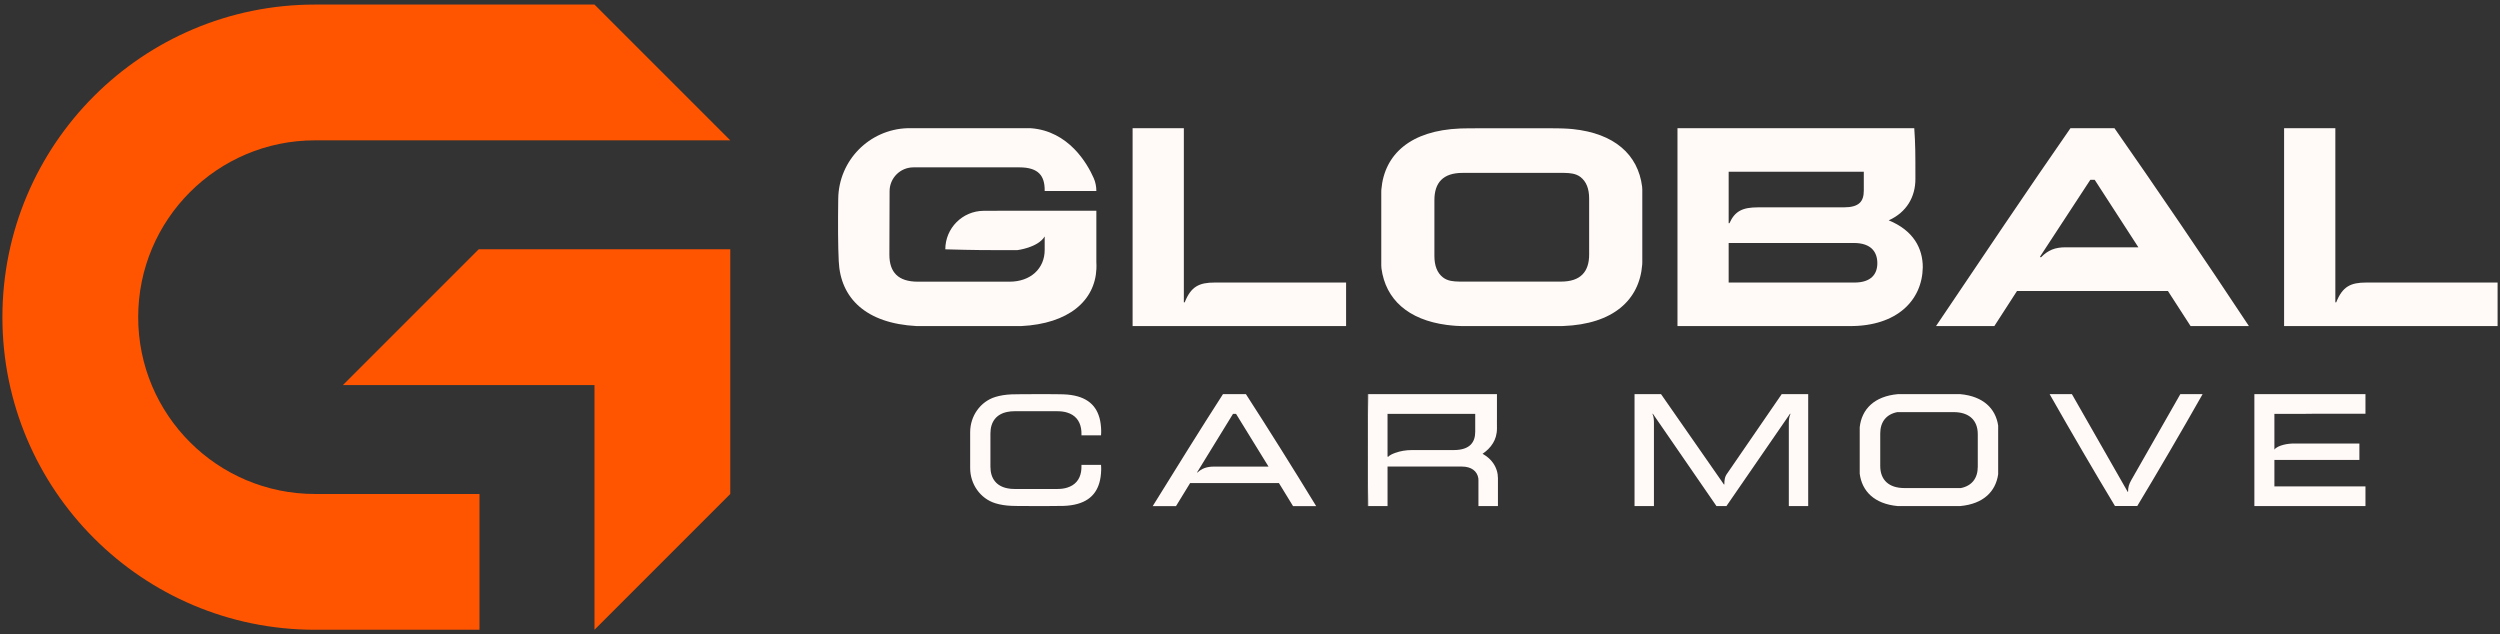
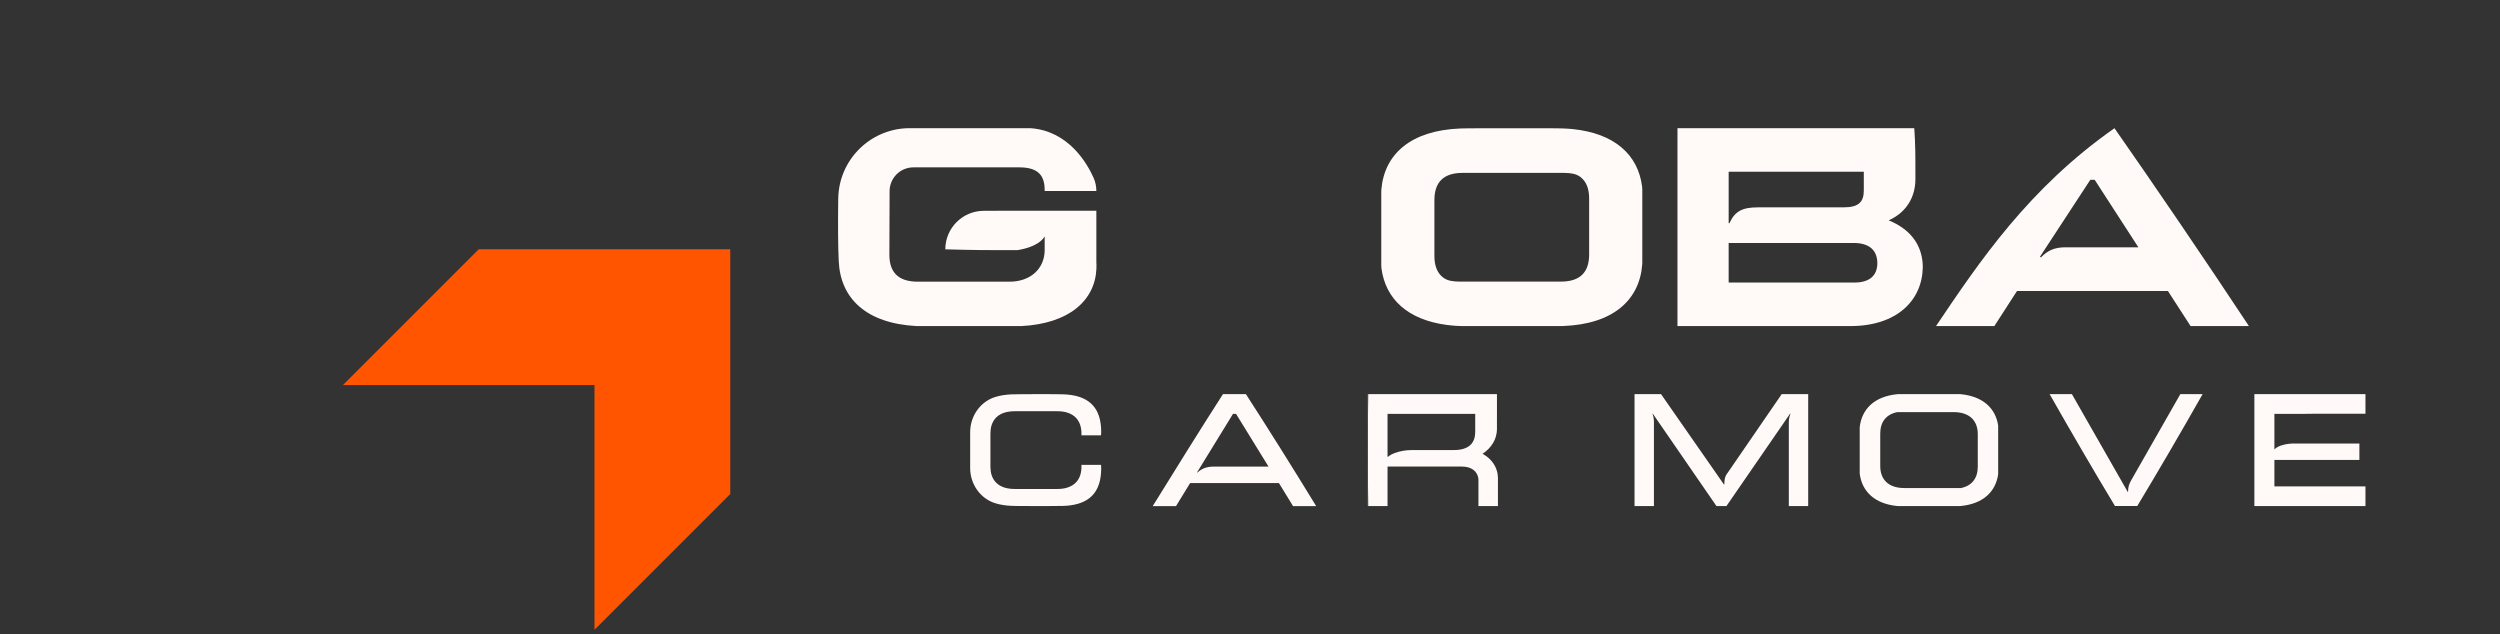
<svg xmlns="http://www.w3.org/2000/svg" width="536" height="136" viewBox="0 0 536 136" fill="none">
  <rect x="0" y="0" width="536" height="136" fill="#333333" stroke="none" />
  <path d="M235.059 56.182V45.18H216.216C214.674 45.18 212.945 45.18 210.867 45.199C206.334 45.24 202.674 48.923 202.674 53.455C208.981 53.634 212.134 53.634 215.338 53.634H218.074C218.074 53.634 222.523 53.114 223.98 50.694V53.591C223.98 57.562 220.972 60.392 216.455 60.392H196.769C192.55 60.392 190.684 58.347 190.684 54.614L190.727 40.979C190.736 38.161 193.023 35.882 195.84 35.882H218.56C222.685 35.882 223.98 37.731 223.98 40.765V40.953H235.059C235.059 39.994 234.869 39.043 234.482 38.166C233.109 35.059 229.127 28.09 220.996 27.488H194.521C186.382 27.773 179.84 34.38 179.719 42.569C179.64 47.907 179.666 52.815 179.826 56.003C180.178 63.927 185.658 69.34 196.516 69.91H218.959C229.099 69.41 234.774 64.493 235.072 57.617V57.544C235.089 57.097 235.088 56.644 235.059 56.182Z" fill="#FFFAF8" />
-   <path d="M288.602 60.578V69.911H242.829V27.489H253.816V64.82H254.003C255.344 61.426 257.108 60.578 260.409 60.578H288.603H288.602Z" fill="#FFFAF8" />
-   <path d="M535.483 60.578V69.911H489.71V27.489H500.697V64.82H500.884C502.225 61.426 503.989 60.578 507.29 60.578H535.484H535.483Z" fill="#FFFAF8" />
  <path d="M352.108 40.654C352.108 40.445 352.098 40.234 352.072 40.026C351.201 33.11 346.096 28.594 337.186 27.675C336.879 27.649 336.572 27.624 336.257 27.598C335.916 27.581 335.575 27.564 335.226 27.547C335.056 27.538 334.851 27.538 334.629 27.53C334.518 27.53 334.39 27.53 334.271 27.522C333.6 27.517 332.753 27.504 331.806 27.494H318.381C317.319 27.5 316.239 27.507 315.139 27.514C314.849 27.514 314.585 27.514 314.338 27.523C314.168 27.523 314.014 27.531 313.861 27.531C313.708 27.531 313.571 27.531 313.443 27.54C313.307 27.54 313.196 27.549 313.085 27.549C302.426 27.964 296.801 33.081 296.163 40.636C296.15 40.791 296.145 40.948 296.145 41.104V56.903C296.145 57.123 296.157 57.345 296.186 57.563C297.08 64.175 301.881 68.572 310.196 69.667C310.503 69.701 310.818 69.744 311.133 69.769C311.448 69.803 311.772 69.829 312.096 69.855C312.403 69.872 312.71 69.889 313.025 69.898C313.201 69.904 313.413 69.909 313.641 69.914H334.576C334.797 69.908 335.002 69.903 335.166 69.898C345.878 69.489 351.517 64.317 352.093 56.69C352.104 56.547 352.108 56.402 352.108 56.258V40.657V40.654ZM340.714 54.556C340.714 58.275 338.865 60.374 334.689 60.374H312.906C312.233 60.374 311.623 60.321 311.071 60.216C310.459 60.099 309.866 59.861 309.373 59.479C308.122 58.507 307.536 56.944 307.536 54.889V42.895C307.536 39.176 309.385 37.069 313.561 37.069H335.344C336.011 37.069 336.615 37.122 337.16 37.225C337.77 37.34 338.362 37.575 338.854 37.953C340.119 38.926 340.713 40.492 340.713 42.563V54.557L340.714 54.556Z" fill="#FFFAF8" />
  <path d="M359.651 69.91H396.723C406.645 69.91 412.124 64.456 412.245 57.304C412.245 53.305 410.297 49.426 404.94 47.244C408.836 45.487 410.662 42.154 410.662 38.396C410.662 32.76 410.662 31.063 410.419 27.487H359.651M370.623 36.821H399.599V40.843C399.599 43.233 398.577 44.457 395.271 44.457H376.863C373.628 44.457 371.952 45.262 370.797 47.851H370.624V36.821H370.623ZM397.579 60.578H370.623V52.094H397.452C401.24 52.094 402.502 54.105 402.502 56.431C402.502 58.757 401.178 60.578 397.579 60.578Z" fill="#FFFAF8" />
-   <path d="M427.587 69.91L432.449 62.384H464.798L469.66 69.91H482.167C472.751 55.656 461.776 39.548 453.341 27.488H443.906C434.926 40.396 424.434 56.022 415.082 69.91H427.588H427.587ZM448.161 38.553H449.103L458.468 53.022H442.861C440.623 53.022 439.092 53.611 437.56 55.198L437.383 55.022L448.161 38.553Z" fill="#FFFAF8" />
+   <path d="M427.587 69.91L432.449 62.384H464.798L469.66 69.91H482.167C472.751 55.656 461.776 39.548 453.341 27.488C434.926 40.396 424.434 56.022 415.082 69.91H427.588H427.587ZM448.161 38.553H449.103L458.468 53.022H442.861C440.623 53.022 439.092 53.611 437.56 55.198L437.383 55.022L448.161 38.553Z" fill="#FFFAF8" />
  <path d="M236.06 99.669C236.095 100.007 236.095 100.38 236.095 100.718C236.067 101.724 235.947 102.668 235.701 103.519C234.863 106.419 232.604 108.312 227.987 108.467C227.487 108.481 226.396 108.495 224.918 108.495C224.369 108.502 223.764 108.502 223.116 108.502C222.454 108.502 221.758 108.502 221.019 108.495C220.287 108.495 219.513 108.495 218.724 108.488C218.52 108.488 218.316 108.488 218.105 108.481C217.619 108.474 217.204 108.467 216.894 108.453C215.592 108.404 214.438 108.214 213.424 107.904C210.151 106.905 208.004 103.772 208.004 100.359V92.652C208.004 89.231 210.151 86.099 213.424 85.1C214.438 84.79 215.592 84.607 216.894 84.551C217.316 84.537 217.922 84.53 218.64 84.523C218.879 84.523 219.126 84.516 219.386 84.516C220.484 84.502 221.751 84.502 222.954 84.502C225.417 84.502 227.29 84.516 227.986 84.544C232.624 84.706 234.884 86.613 235.707 89.527C235.721 89.541 235.728 89.562 235.728 89.583C235.953 90.413 236.066 91.314 236.094 92.286C236.094 92.624 236.094 92.997 236.059 93.335H231.864V92.927C231.864 92.772 231.857 92.624 231.85 92.477C231.843 92.371 231.836 92.266 231.815 92.167C231.815 92.068 231.801 91.97 231.78 91.871V91.864C231.491 90.154 230.478 88.971 228.831 88.464C228.226 88.267 227.522 88.168 226.741 88.168H217.471C216.957 88.168 216.479 88.21 216.042 88.302C213.649 88.746 212.347 90.4 212.347 92.926V100.084C212.347 102.604 213.649 104.258 216.042 104.701C216.478 104.793 216.957 104.835 217.471 104.835H226.741C227.522 104.835 228.226 104.736 228.831 104.539C230.478 104.032 231.492 102.857 231.78 101.153C231.78 101.153 231.787 101.146 231.78 101.139C231.801 101.04 231.815 100.942 231.815 100.836C231.829 100.738 231.843 100.632 231.85 100.526C231.857 100.336 231.864 100.146 231.864 99.949V99.668H236.059L236.06 99.669Z" fill="#FFFAF8" />
  <path d="M262.206 84.502H267.122C271.863 91.842 277.271 100.452 282.187 108.512H277.229L274.2 103.569H255.163L252.134 108.512H247.141C252.058 100.589 257.465 91.842 262.206 84.502ZM265.01 88.739H264.352L256.663 101.256L256.732 101.323C257.563 100.511 258.637 100.038 260.265 100.038H271.971L265.01 88.739Z" fill="#FFFAF8" />
  <path d="M428.407 91.241C427.857 87.573 425.192 84.945 420.256 84.502H406.919C401.823 84.958 399.152 87.741 398.723 91.596V101.557C399.205 105.315 401.849 108.017 406.815 108.496H420.313C425.248 108.029 427.887 105.373 428.407 101.676V91.241ZM424.035 100.068C424.035 102.533 422.767 104.16 420.423 104.64H408.305C404.973 104.64 403.124 102.891 403.124 99.917V92.937C403.124 90.457 404.414 88.824 406.779 88.358H418.861C422.193 88.358 424.035 90.114 424.035 93.081V100.068Z" fill="#FFFAF8" />
  <path d="M439.44 84.502H444.216L456.191 105.476L456.261 105.408C456.261 104.449 456.437 103.832 456.963 102.906L467.463 84.502H472.239C467.674 92.556 462.652 101.158 458.228 108.493H453.452C449.027 101.159 443.935 92.419 439.44 84.502Z" fill="#FFFAF8" />
  <path d="M487.63 88.739V96.397C488.003 95.876 488.841 95.552 489.615 95.355C490.368 95.165 491.142 95.088 491.924 95.088H505.853V98.614H487.631V104.287H507.156V108.496H483.338V84.502H507.156V88.711H495.697C494.895 88.718 494.057 88.725 493.184 88.739H487.63Z" fill="#FFFAF8" />
  <path d="M387.677 84.502V108.496H383.524V90.569C383.524 90.09 383.594 89.365 383.869 88.753L383.799 88.683L383.524 89.084L370.151 108.496H368.004L354.603 89.042L354.357 88.683L354.294 88.753C354.569 89.365 354.604 90.09 354.604 90.569V108.496H350.444V84.502H356.124L369.631 103.9L369.701 103.837C369.701 102.943 369.771 102.19 370.363 101.437L381.998 84.503H387.678L387.677 84.502Z" fill="#FFFAF8" />
  <path d="M293.271 96.495C293.271 100.507 293.271 104.484 293.377 108.495H293.271V96.495Z" fill="#FFFAF8" />
  <path d="M293.377 84.502C293.271 88.514 293.271 92.491 293.271 96.495V84.502H293.377Z" fill="#FFFAF8" />
  <path d="M320.102 99.247C319.602 98.536 318.913 97.896 318.012 97.382C317.963 97.347 317.913 97.319 317.857 97.29C317.906 97.255 317.963 97.22 318.012 97.184C318.716 96.691 319.518 95.98 320.102 95.002C320.609 94.172 320.947 93.137 320.947 91.87C320.947 91.166 320.947 90.561 320.94 90.012H320.947V84.501H293.378C293.272 88.513 293.272 92.49 293.272 96.494C293.272 100.498 293.272 104.483 293.378 108.494H297.488V100.027H313.381C315.471 100.027 316.703 100.998 316.957 102.547C316.992 102.744 317.006 102.955 317.006 103.173V108.494H321.159V102.532C321.159 101.42 320.828 100.266 320.103 99.245L320.102 99.247ZM316.287 92.568C316.287 94.715 315.252 96.495 311.656 96.495H302.703C301.478 96.495 300.254 96.685 299.106 97.107C298.487 97.332 297.917 97.607 297.67 97.909H297.487V88.738H316.287V92.568Z" fill="#FFFAF8" />
  <path d="M317.005 103.175V108.496H316.956V102.549C316.991 102.746 317.005 102.957 317.005 103.175Z" fill="#FFFAF8" />
-   <path d="M29.627 68C29.627 88.94 46.598 105.911 67.538 105.911H102.8V135.021H67.538C30.52 135.021 0.517 105.018 0.517 68C0.517 49.496 8.018 32.738 20.147 20.608C32.276 8.479 49.034 0.978 67.538 0.978H127.457L156.567 30.088H67.538C46.598 30.088 29.627 47.059 29.627 67.999V68Z" fill="#FF5500" />
  <path d="M156.57 53.445V105.911L127.46 135.021V82.555H73.528L102.638 53.445H156.57Z" fill="#FF5500" />
</svg>